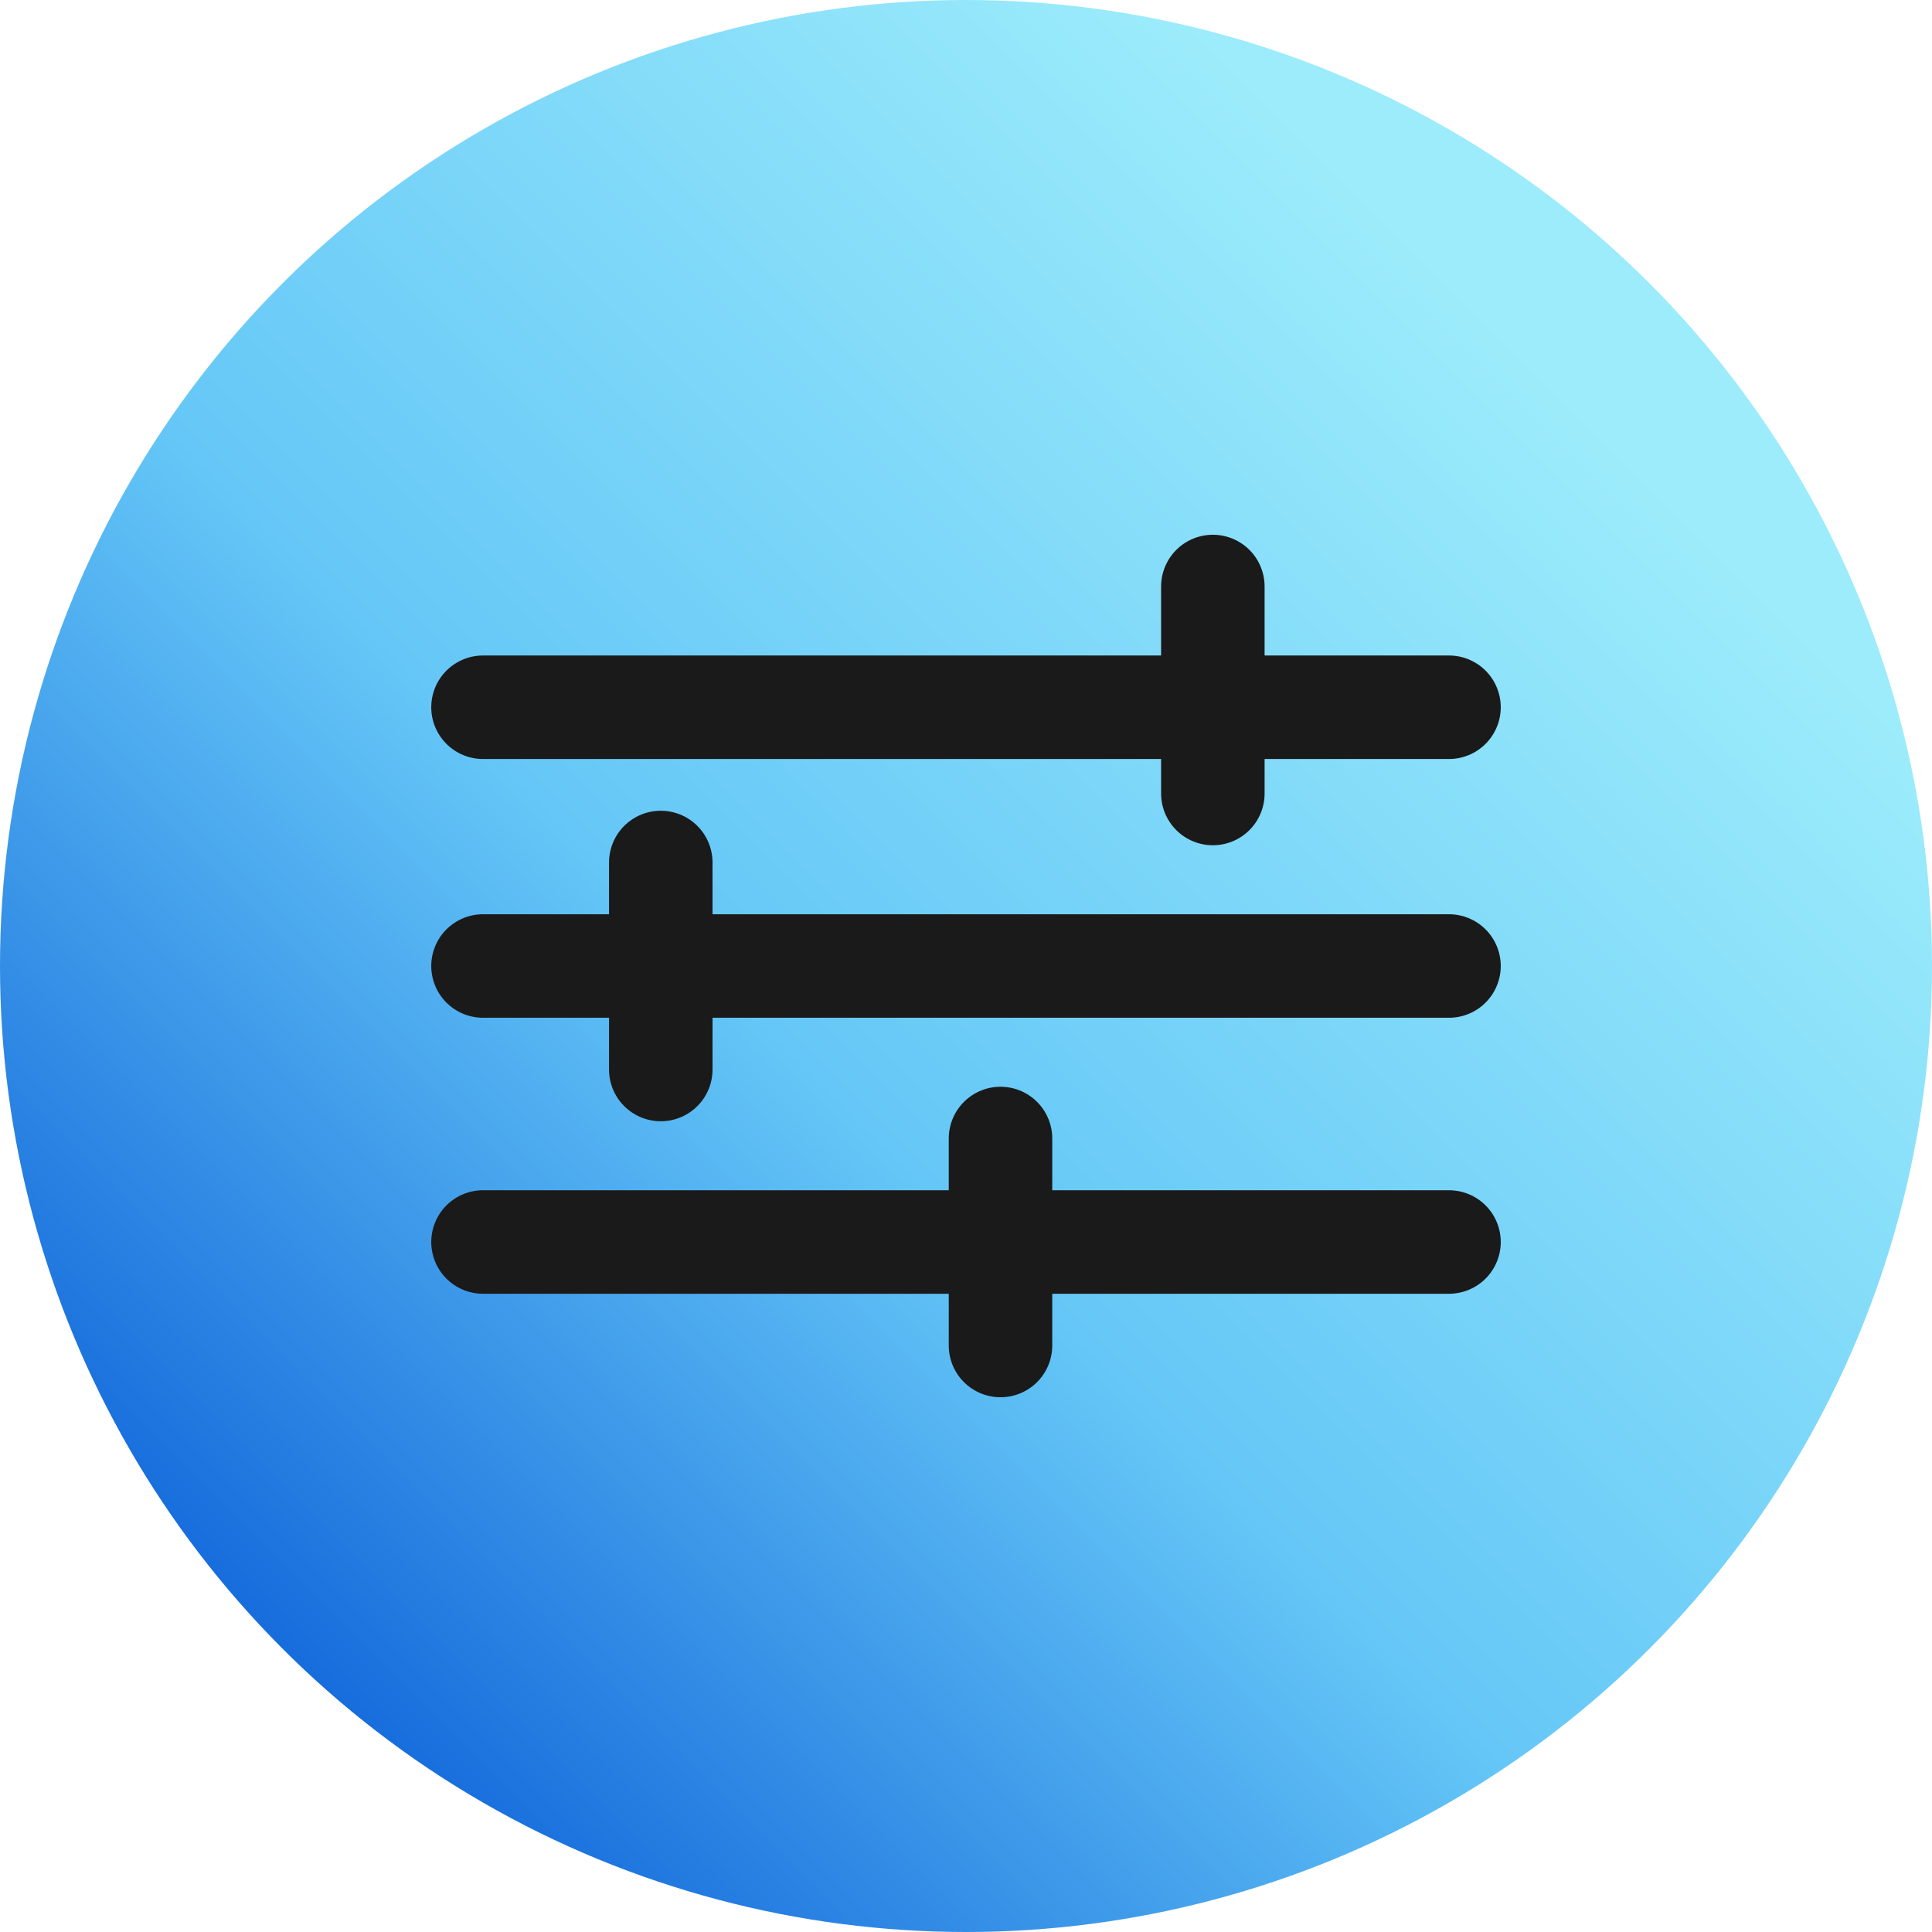
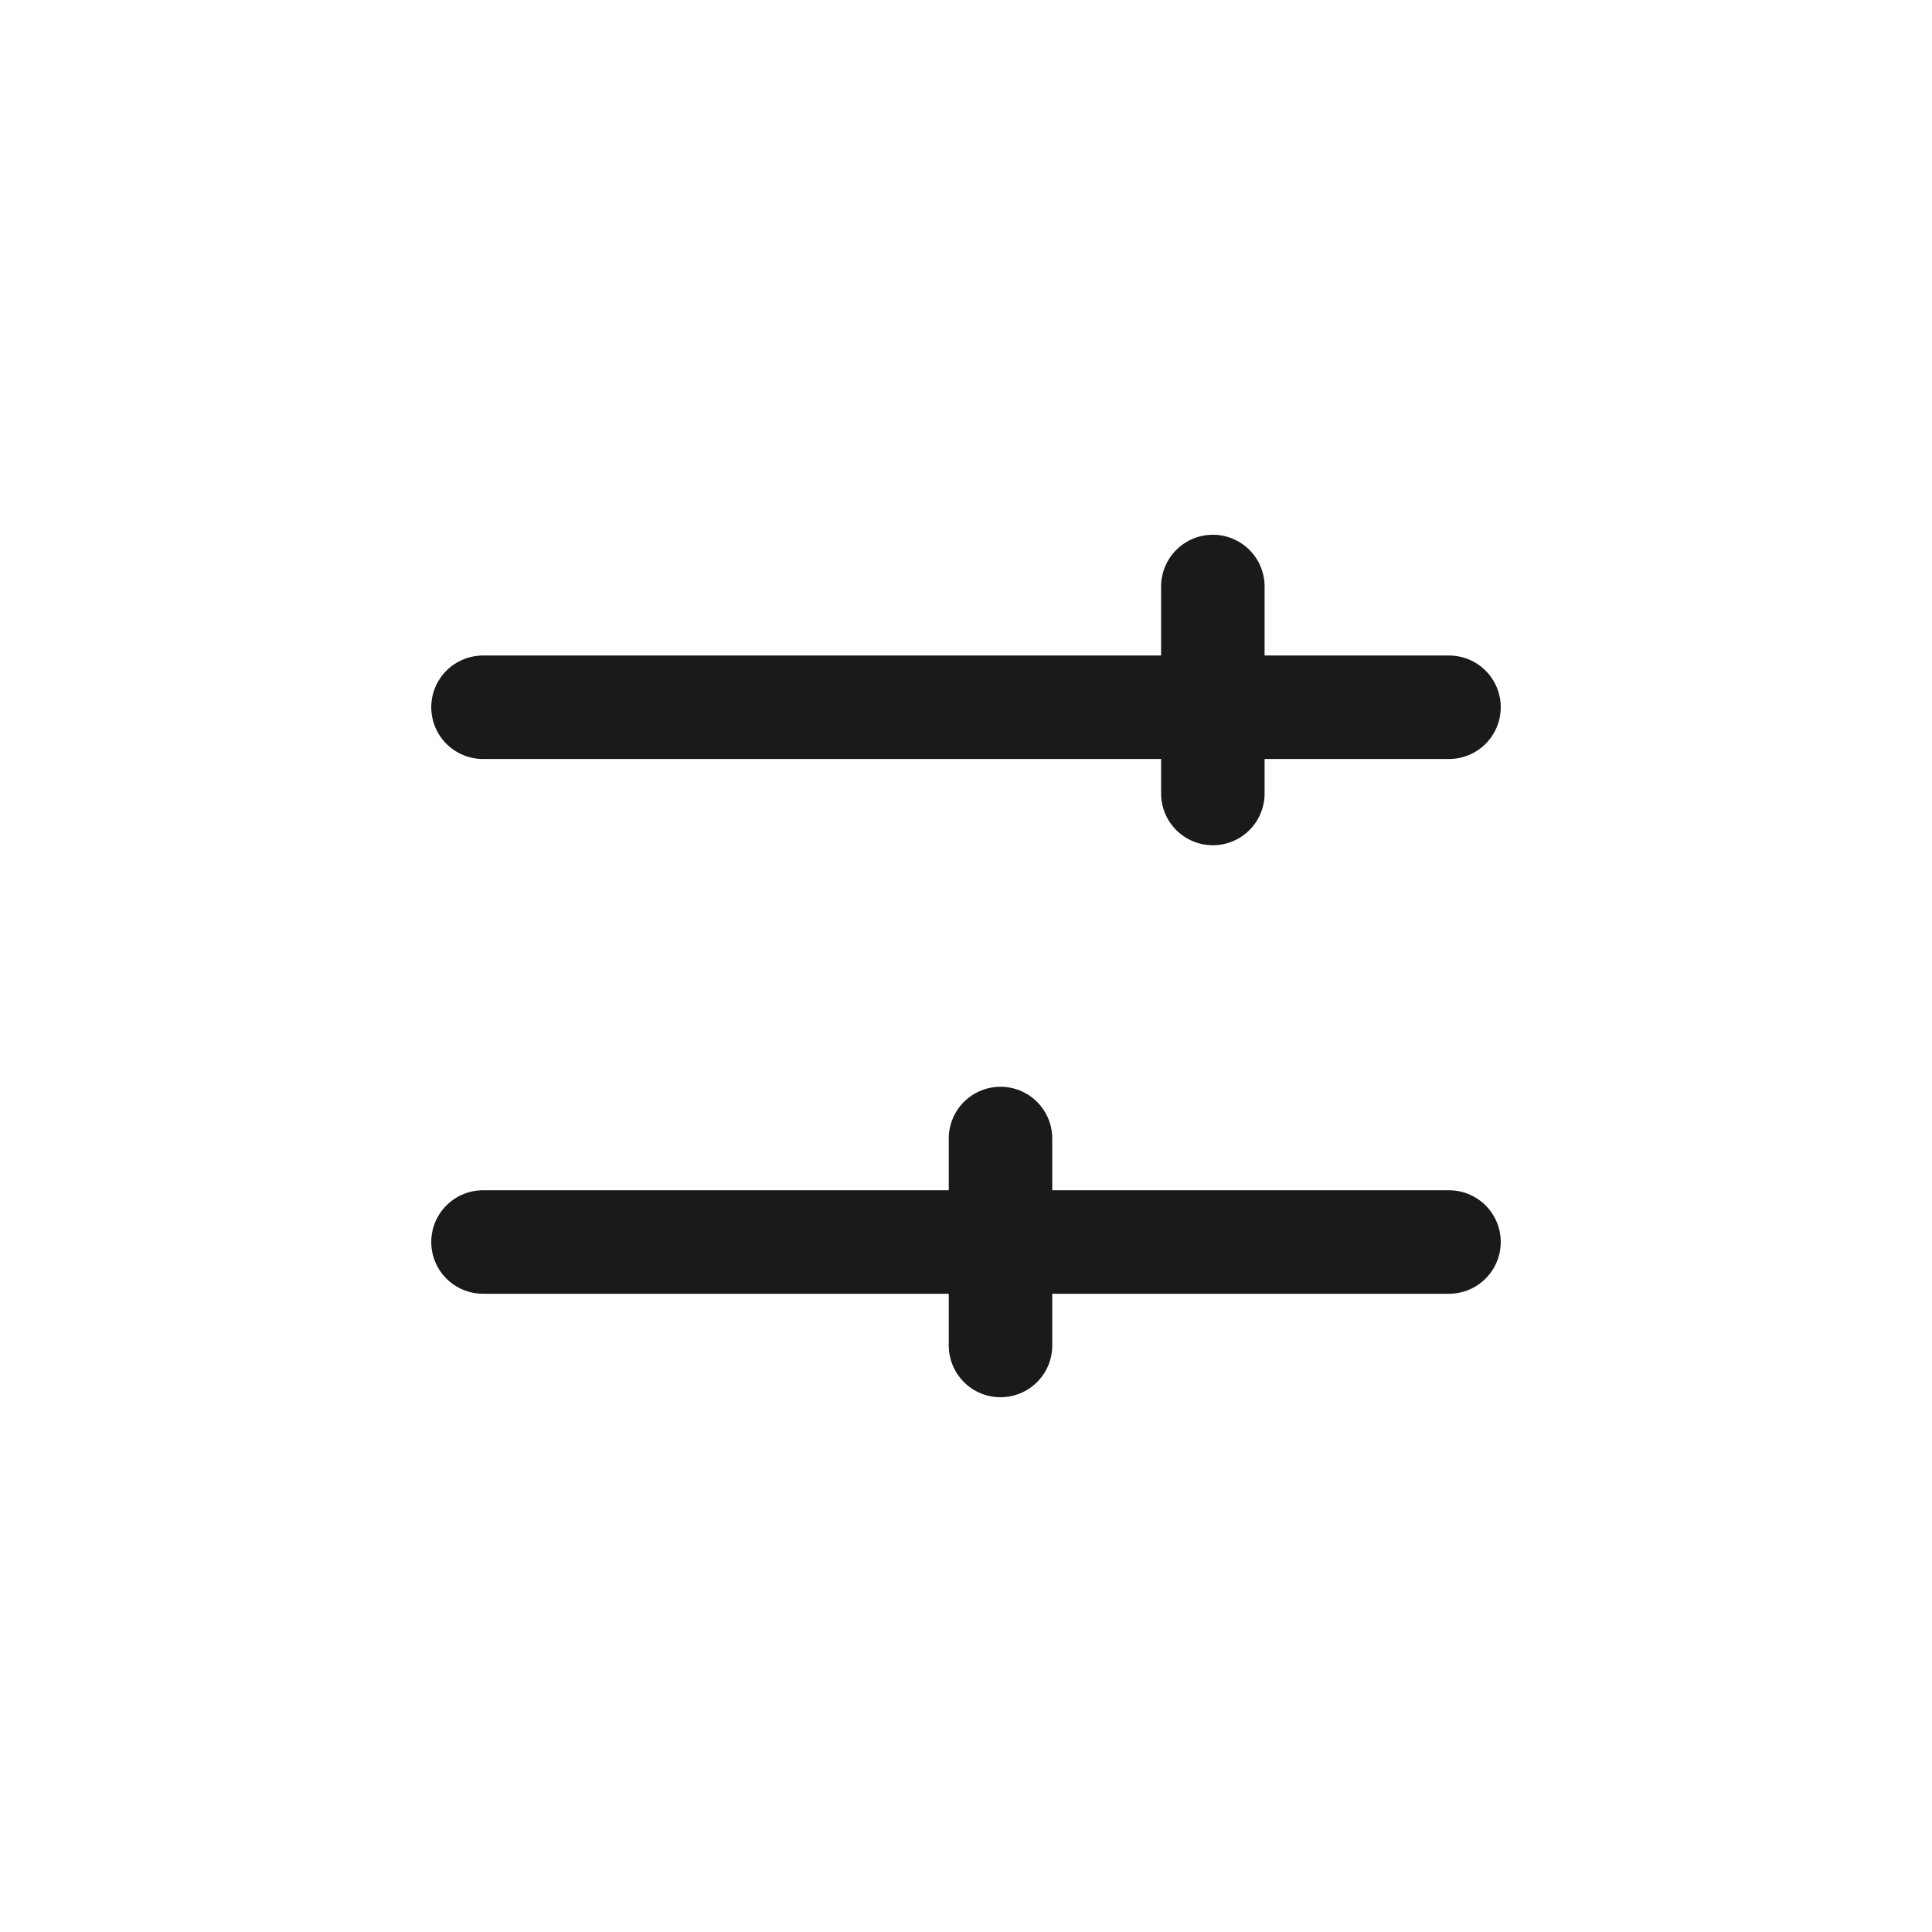
<svg xmlns="http://www.w3.org/2000/svg" width="56" height="56" viewBox="0 0 56 56" fill="none">
-   <circle cx="28" cy="28" r="28" fill="url(#paint0_linear)" />
  <path d="M42 36L14 36" stroke="#1A1A1A" stroke-width="3" stroke-linecap="round" />
-   <path d="M42 28L14 28" stroke="#1A1A1A" stroke-width="3" stroke-linecap="round" />
  <path d="M42 20.5L14 20.5" stroke="#1A1A1A" stroke-width="3" stroke-linecap="round" />
  <path d="M35.155 17L35.155 23" stroke="#1A1A1A" stroke-width="3" stroke-linecap="round" />
-   <path d="M19.153 25L19.153 31" stroke="#1A1A1A" stroke-width="3" stroke-linecap="round" />
  <path d="M29 33L29 39" stroke="#1A1A1A" stroke-width="3" stroke-linecap="round" />
  <defs>
    <linearGradient id="paint0_linear" x1="48.5" y1="14.5" x2="7" y2="56" gradientUnits="userSpaceOnUse">
      <stop stop-color="#9CECFB" />
      <stop offset="0.5" stop-color="#65C7F7" />
      <stop offset="1" stop-color="#0052D4" />
    </linearGradient>
  </defs>
</svg>